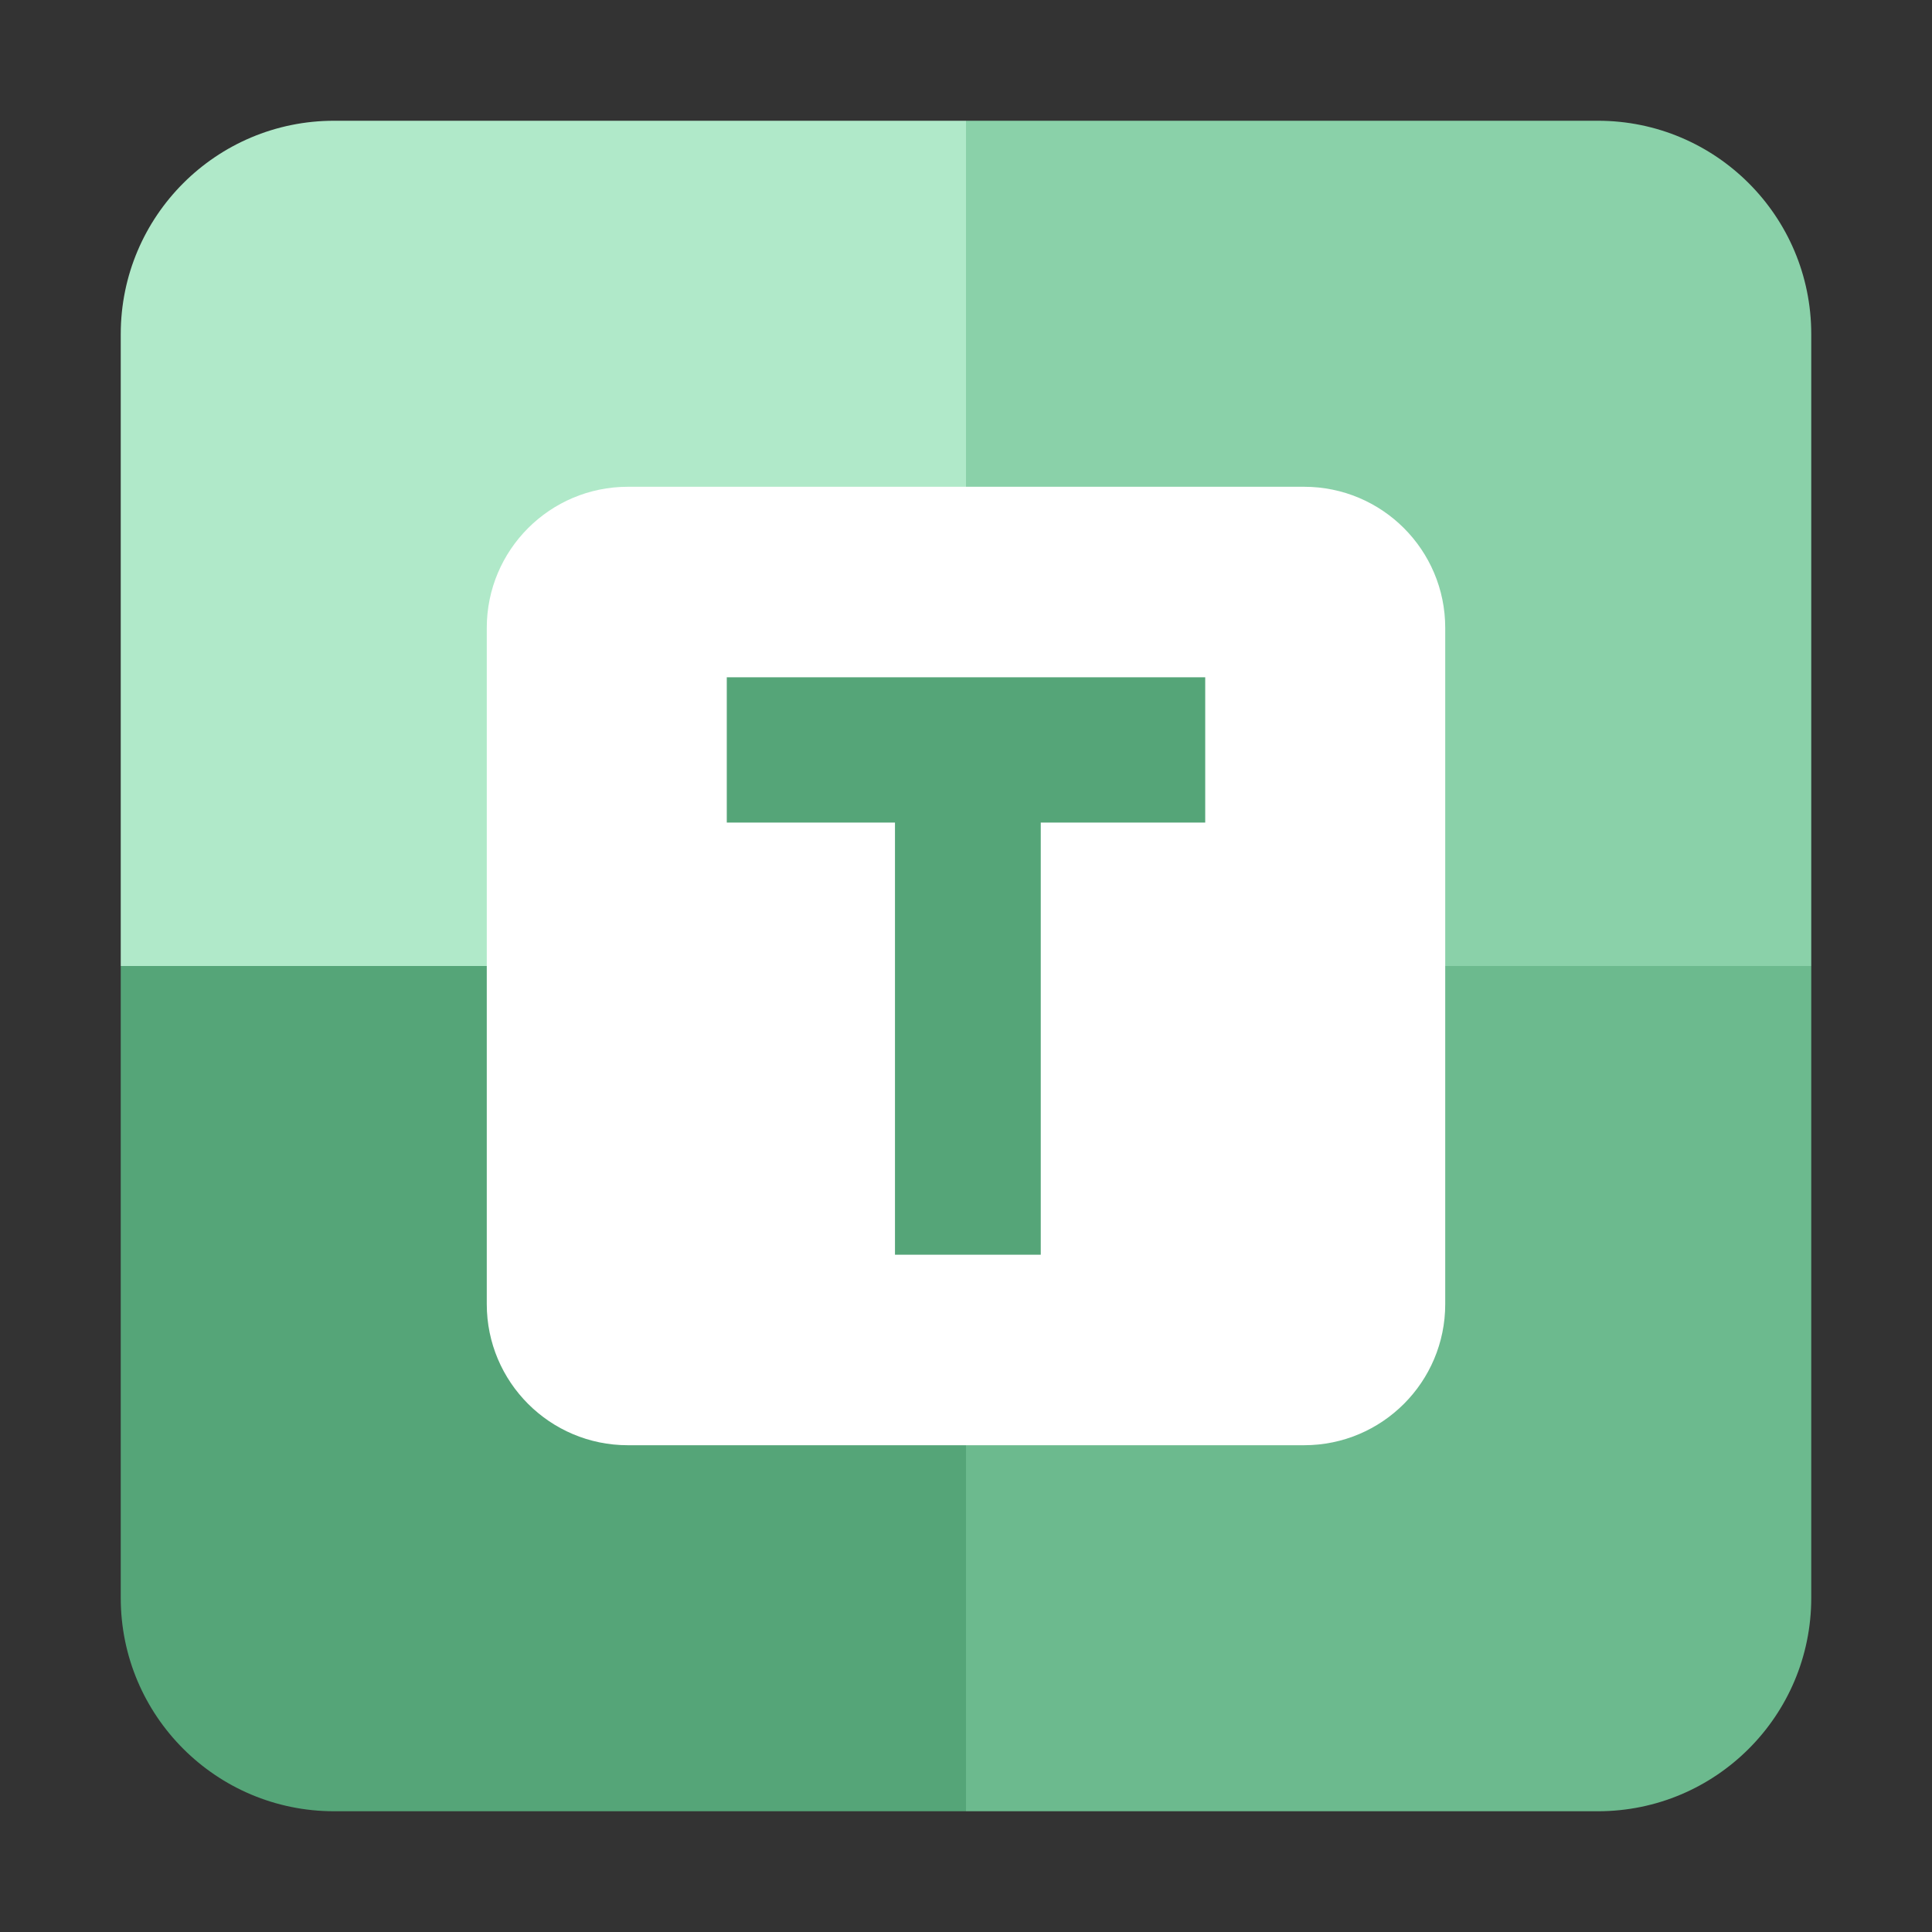
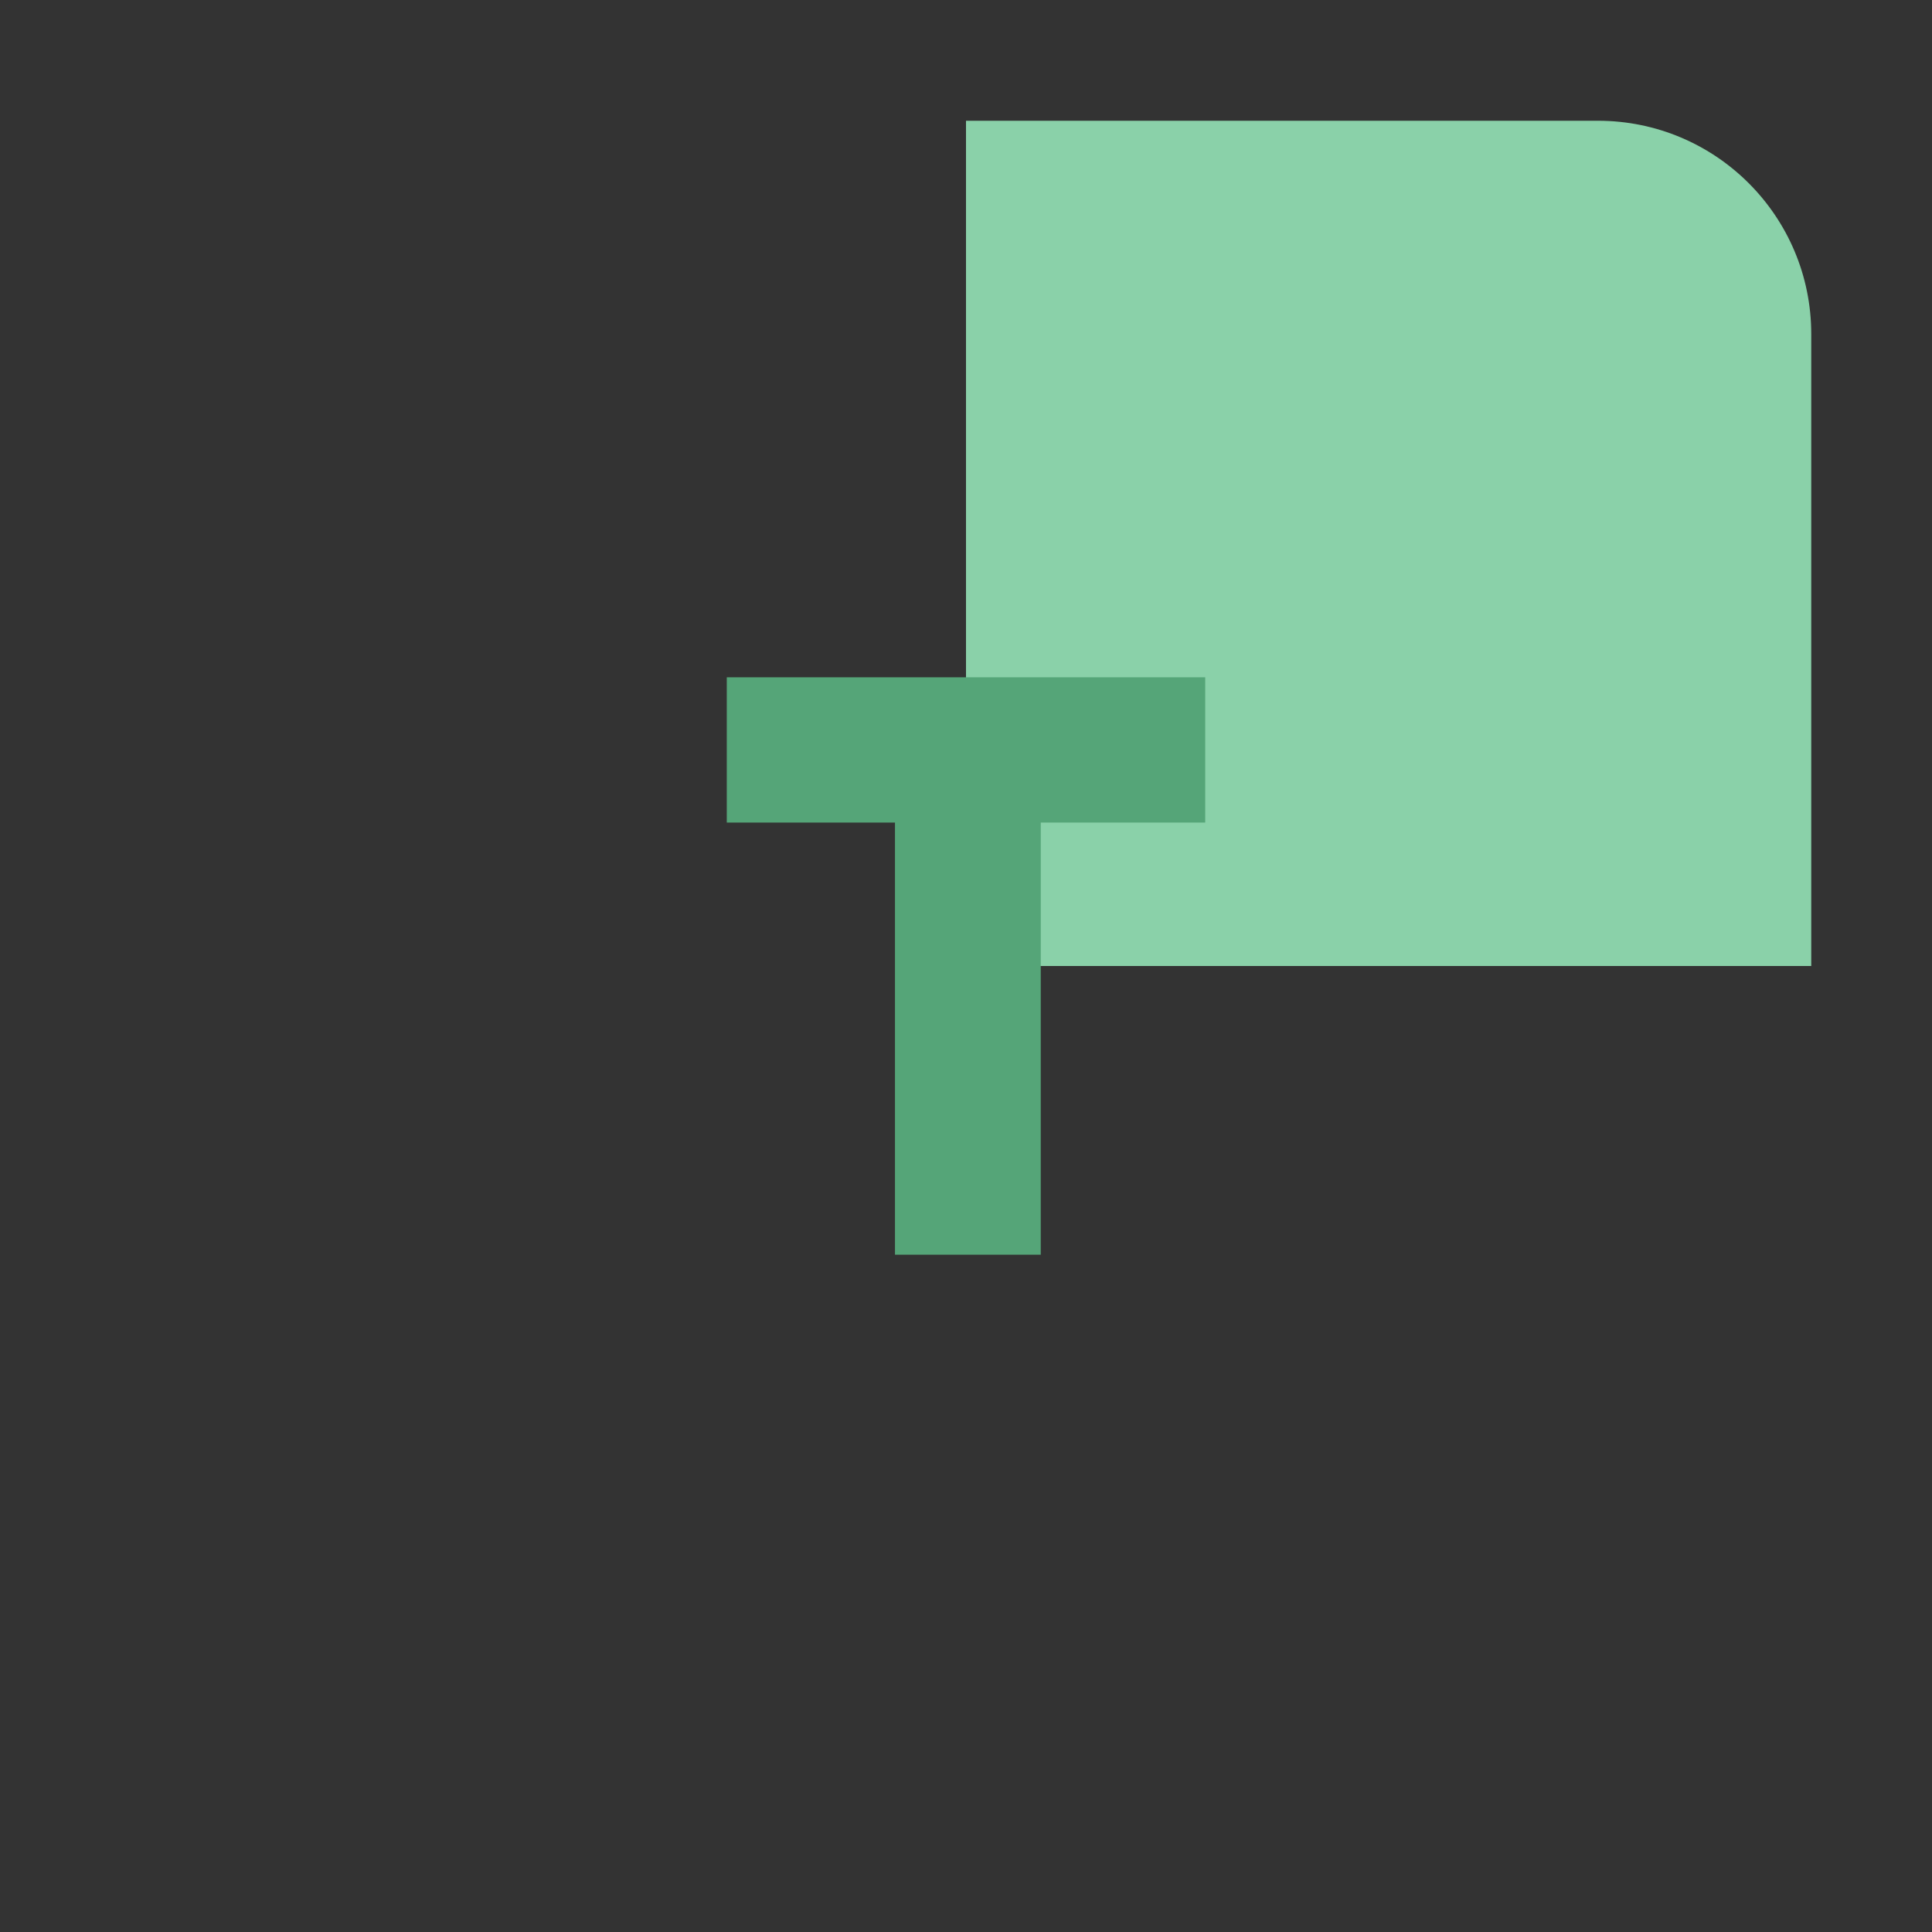
<svg xmlns="http://www.w3.org/2000/svg" t="1713765594245" class="icon" viewBox="0 0 1024 1024" version="1.1" p-id="2284" data-spm-anchor-id="a313x.icontype_histories.0.i2.53973a81XKPS6M" width="256" height="256">
  <rect x="0" y="0" width="1024" height="1024" fill="#333333" stroke="none" />
-   <path d="M64 512h448v448H177.067C114.622 960 64 909.378 64 846.933V512z" fill="#55a578" p-id="2285" data-spm-anchor-id="a313x.icontype_histories.0.i3.53973a81XKPS6M" class="" />
-   <path d="M960 512v334.933C960 909.378 909.378 960 846.933 960H512V512h448z" fill="#6cba8e" p-id="2286" data-spm-anchor-id="a313x.icontype_histories.0.i5.53973a81XKPS6M" class="" />
-   <path d="M846.933 64C909.378 64 960 114.622 960 177.067V512H512V64h334.933z" fill="#8ad1a9" p-id="2287" data-spm-anchor-id="a313x.icontype_histories.0.i6.53973a81XKPS6M" class="" />
-   <path d="M512 512H64V177.067C64 114.622 114.622 64 177.067 64H512v448z" fill="#b0e9c9" p-id="2288" data-spm-anchor-id="a313x.icontype_histories.0.i1.53973a81XKPS6M" class="" />
-   <path d="M332.789 258H691.21C732.516 258 766 291.484 766 332.789V691.21C766 732.516 732.516 766 691.211 766H332.79C291.484 766 258 732.516 258 691.211V332.79C258 291.484 291.484 258 332.789 258z" fill="#FFFFFF" p-id="2289" />
+   <path d="M846.933 64C909.378 64 960 114.622 960 177.067V512H512V64z" fill="#8ad1a9" p-id="2287" data-spm-anchor-id="a313x.icontype_histories.0.i6.53973a81XKPS6M" class="" />
  <path d="M551.623 435.98v229.045h-77.265V435.981h-89.15v-77.006h253.584v77.006h-87.17z" fill="#55a578" p-id="2290" data-spm-anchor-id="a313x.icontype_histories.0.i4.53973a81XKPS6M" class="" />
</svg>